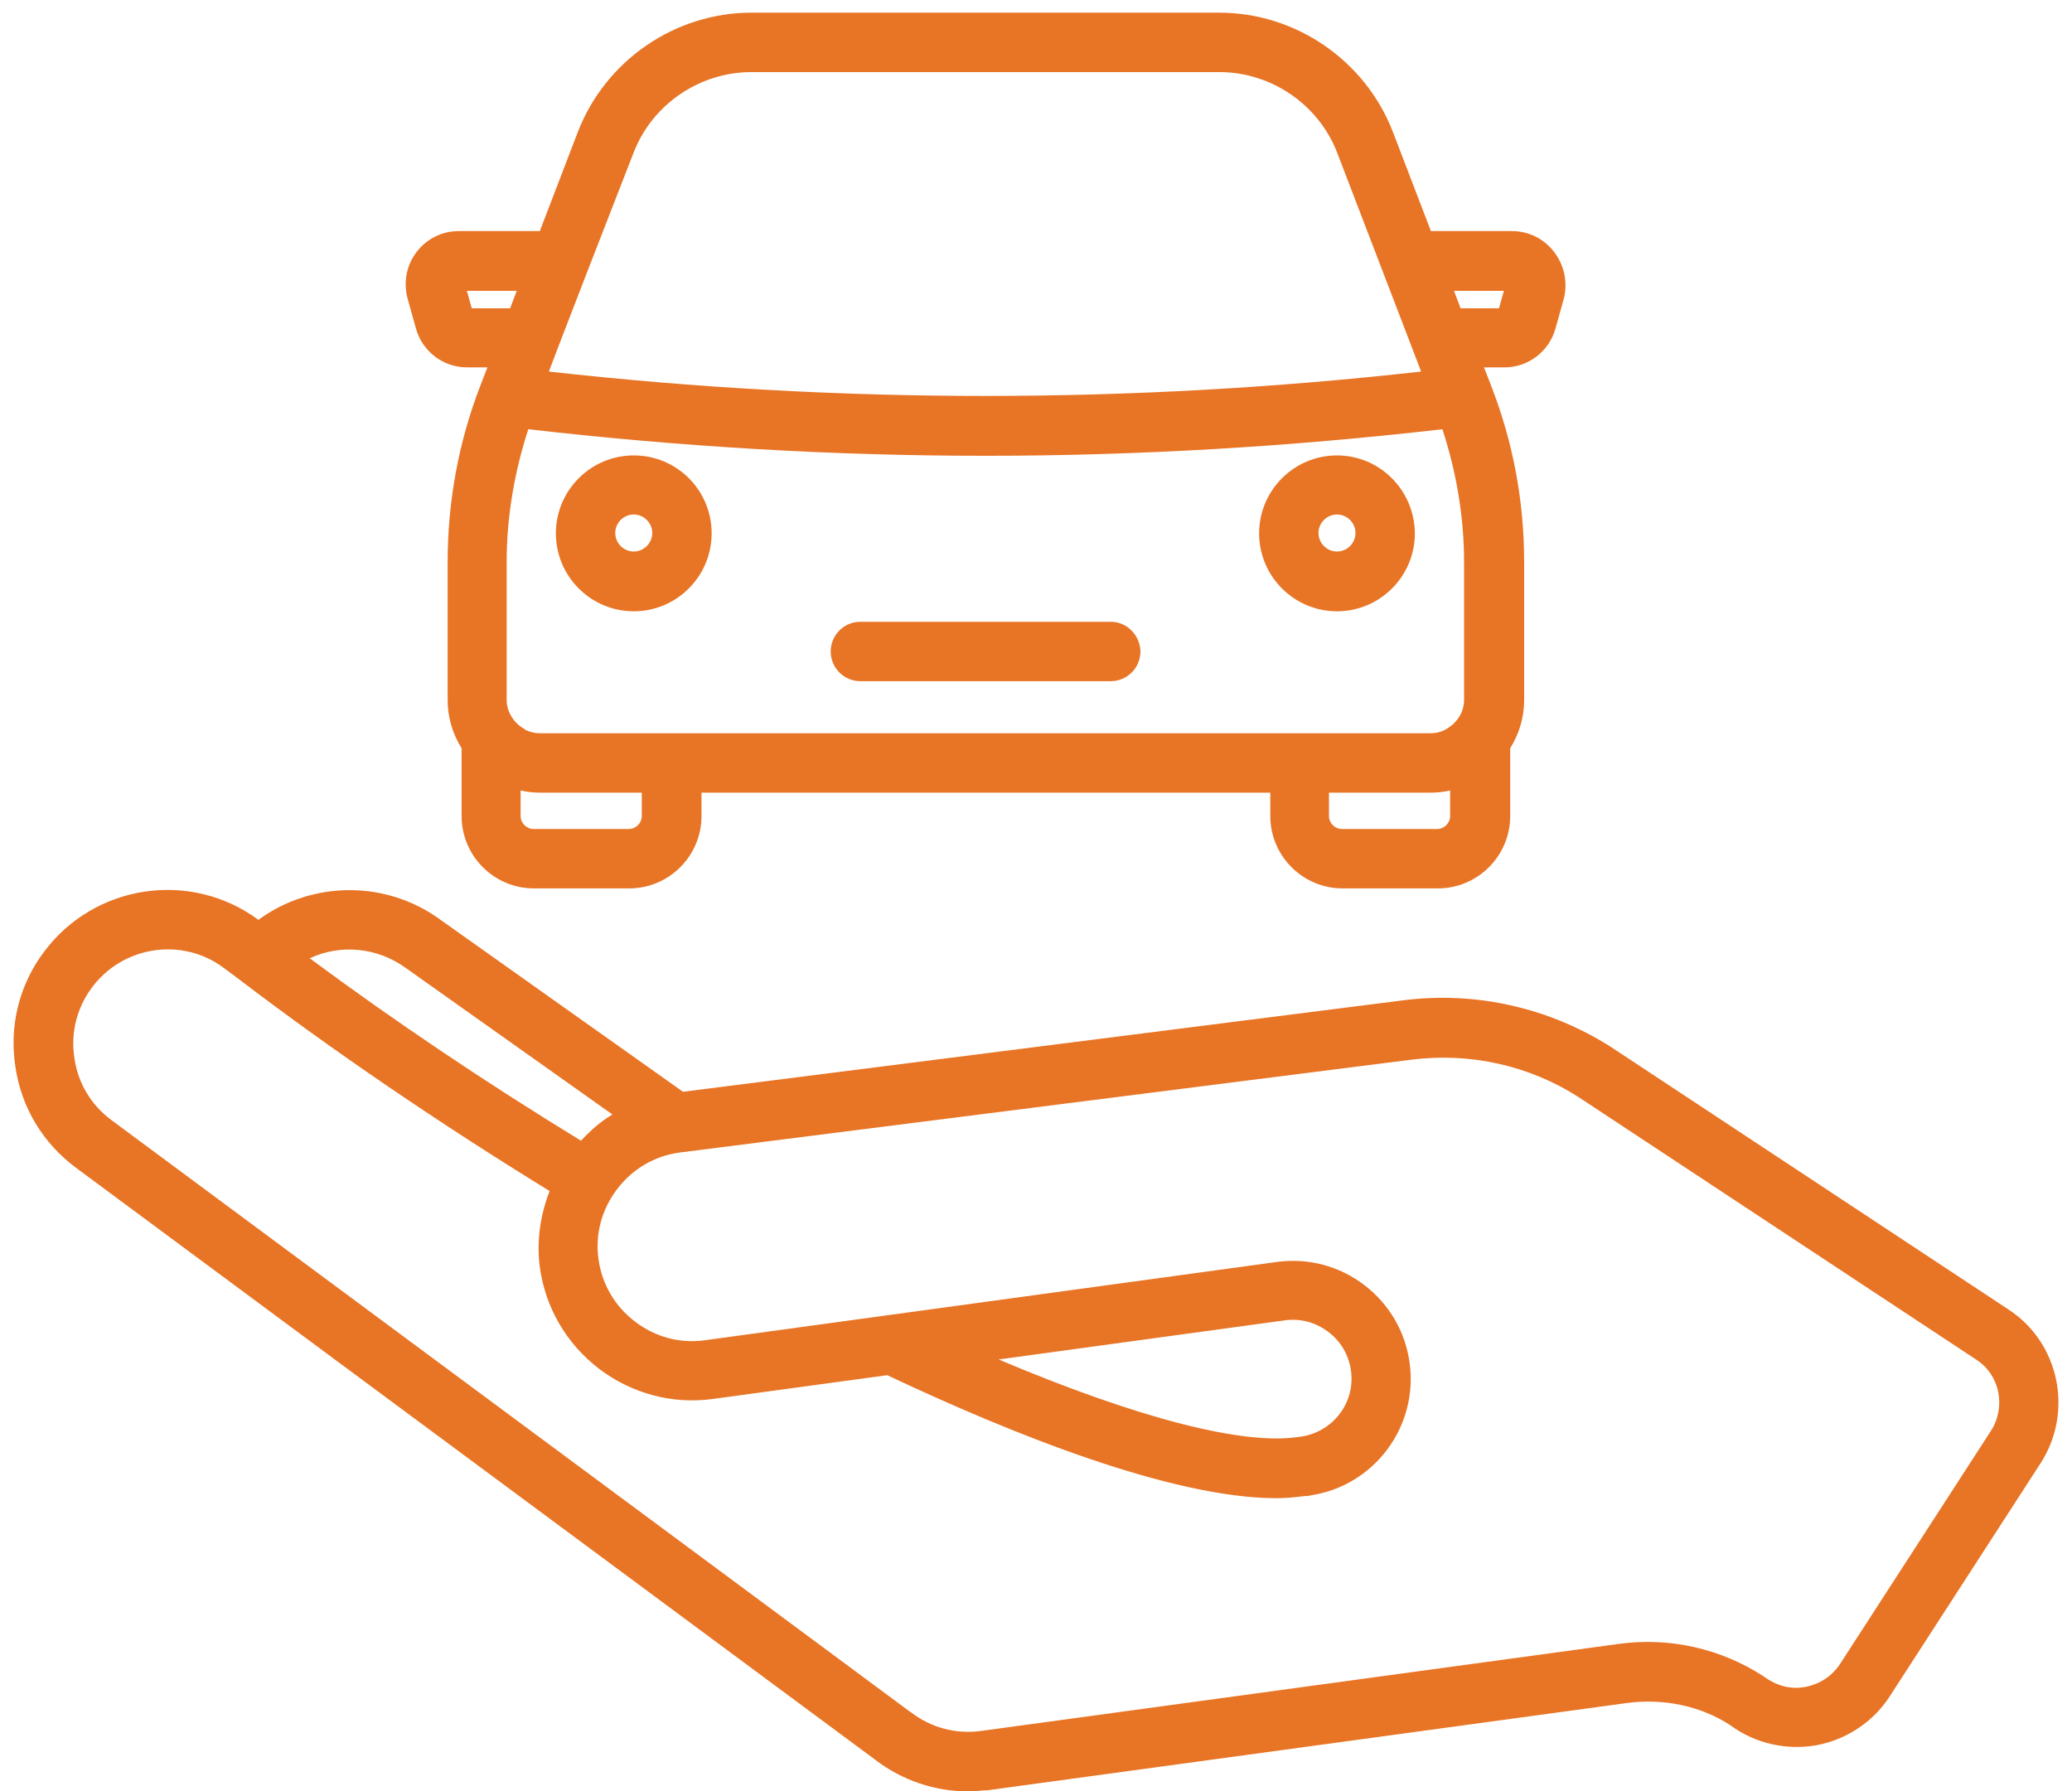
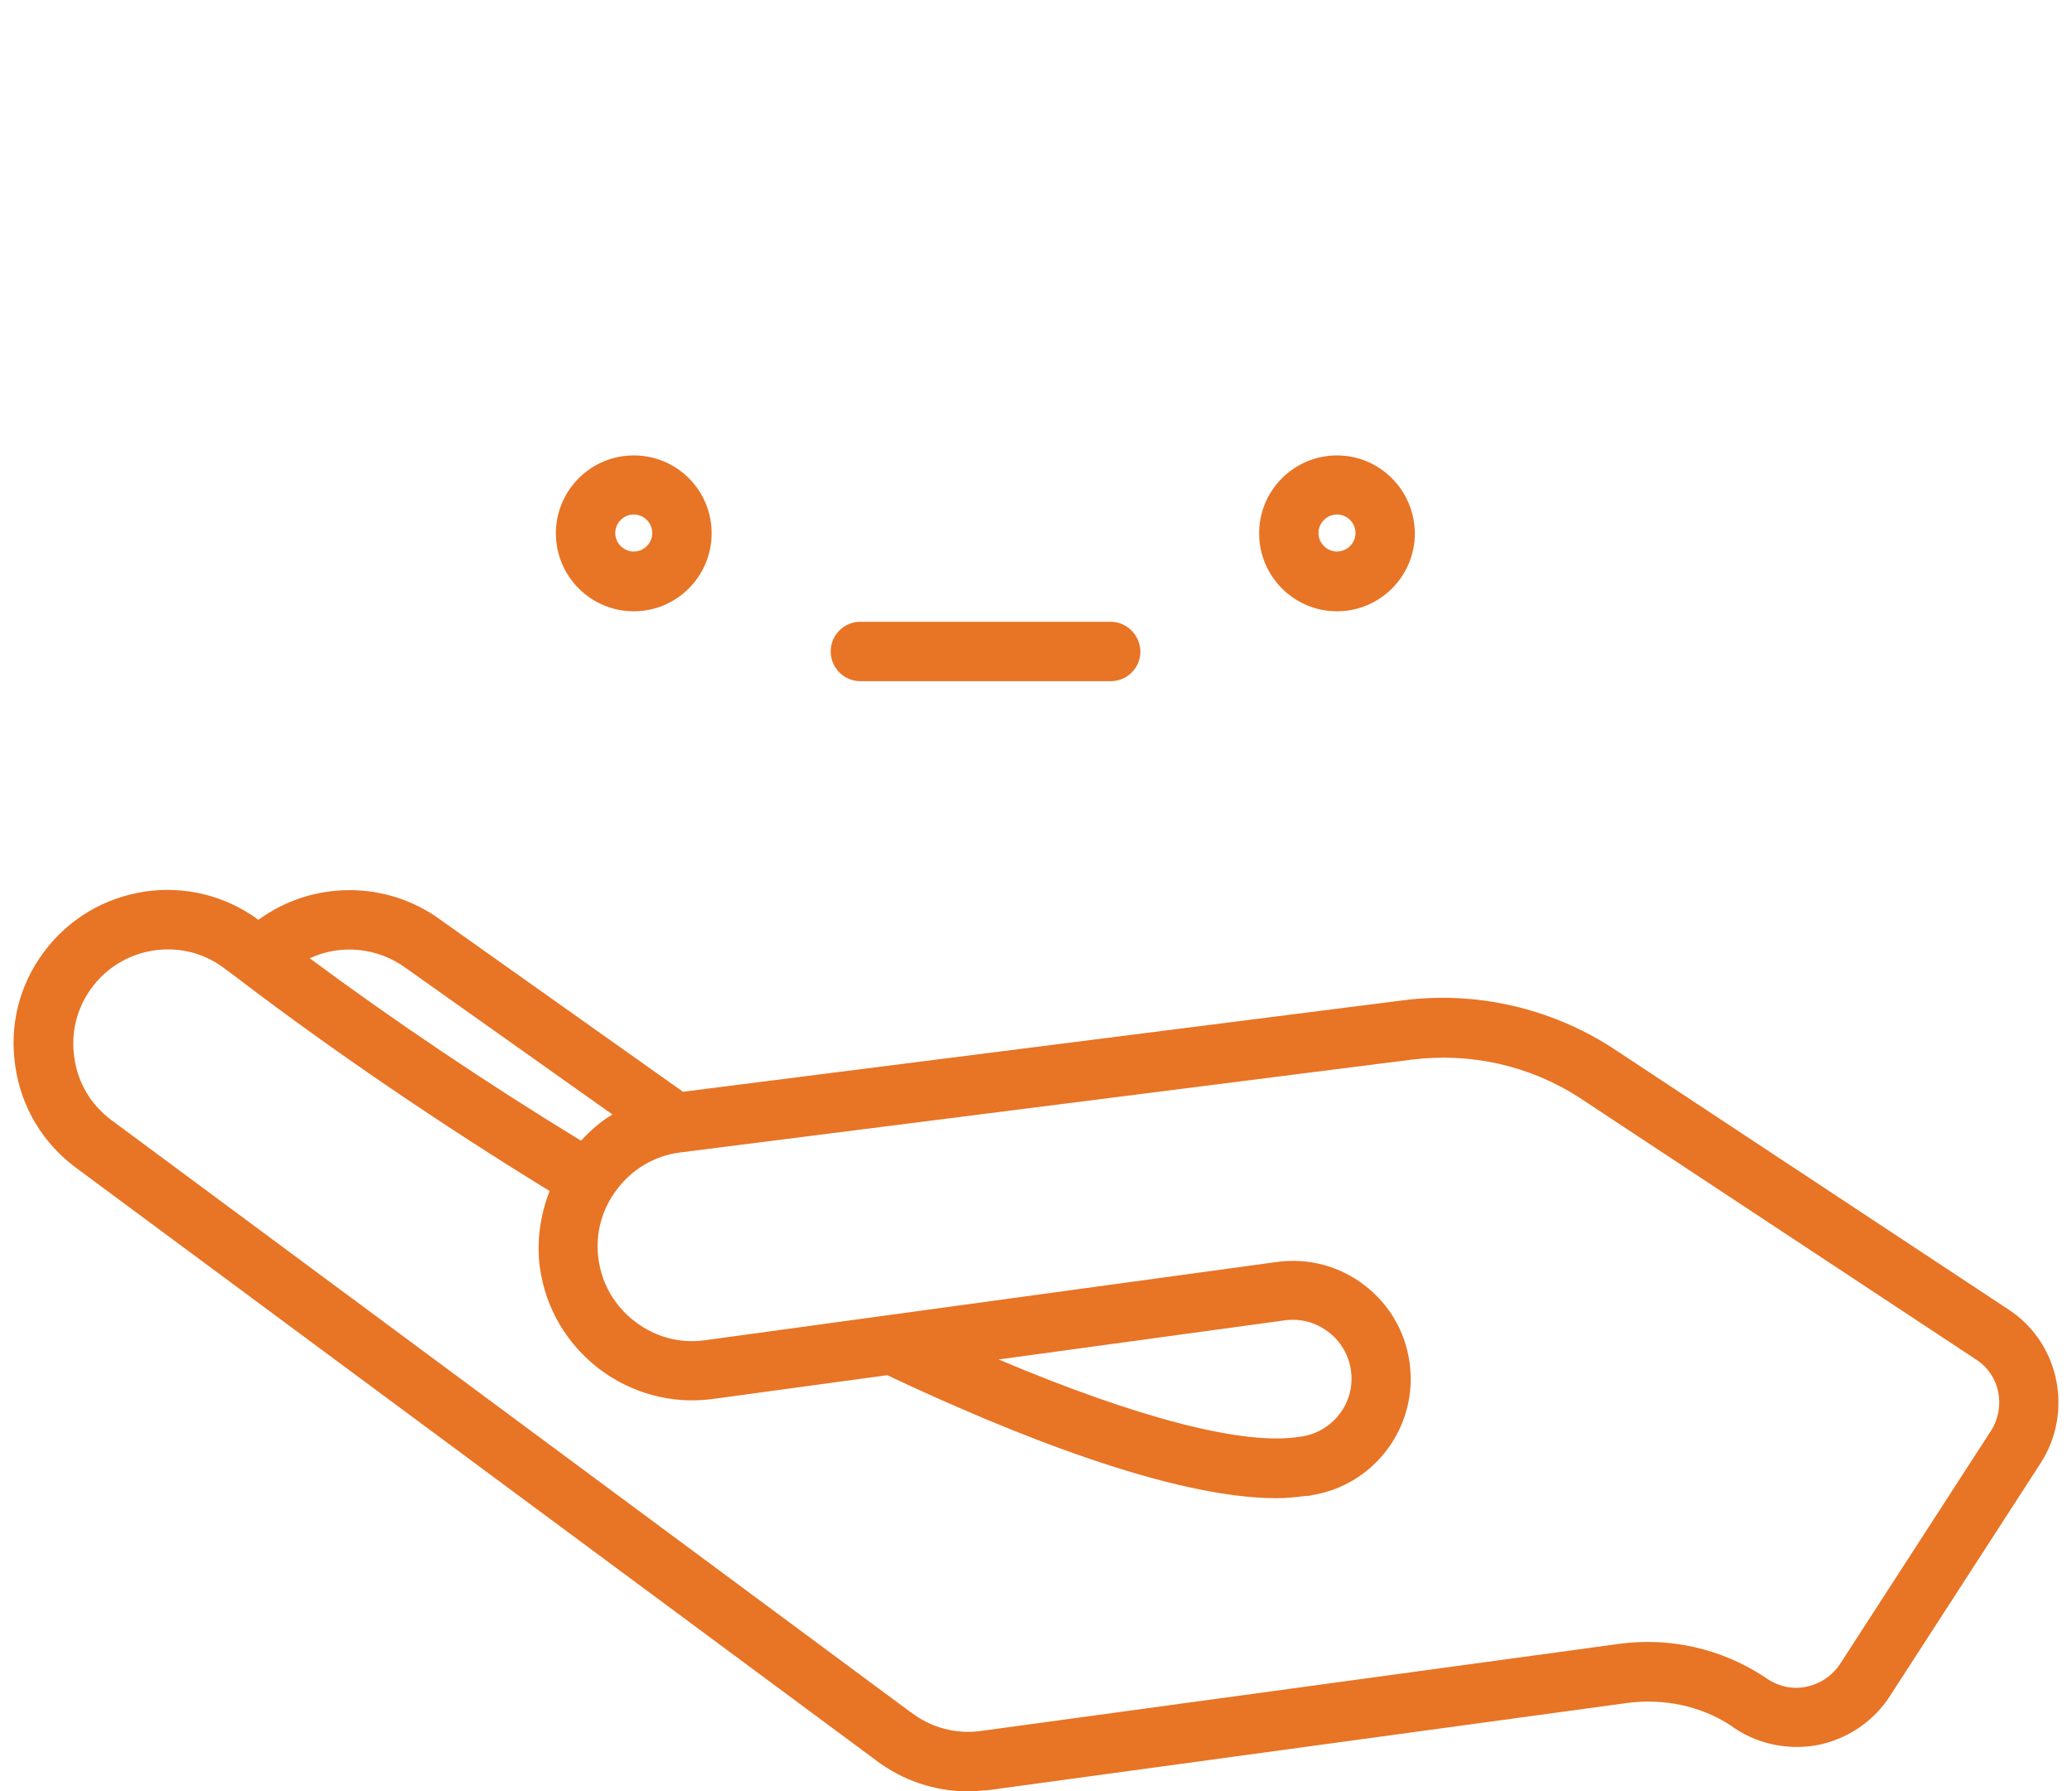
<svg xmlns="http://www.w3.org/2000/svg" width="96" height="83" viewBox="0 0 96 83" fill="none">
  <path d="M51.463 28.809H39.863C39.103 28.809 38.488 29.424 38.488 30.185C38.488 30.946 39.103 31.561 39.863 31.561H51.463C52.223 31.561 52.838 30.946 52.838 30.185C52.822 29.424 52.207 28.809 51.463 28.809Z" fill="#E87425" />
-   <path d="M72.008 11.678C71.539 11.063 70.827 10.707 70.051 10.707H66.297L64.534 6.108C63.256 2.805 60.037 0.587 56.494 0.587H34.815C31.272 0.587 28.053 2.805 26.775 6.108L25.011 10.707H21.258C20.481 10.707 19.77 11.063 19.3 11.678C18.831 12.293 18.686 13.071 18.88 13.815L19.268 15.208C19.559 16.276 20.53 17.021 21.63 17.021H22.584L22.245 17.895C21.242 20.502 20.74 23.255 20.74 26.056V32.435C20.74 33.261 20.983 34.022 21.387 34.67V37.811C21.387 39.657 22.892 41.162 24.736 41.162H29.153C30.997 41.162 32.502 39.657 32.502 37.811V36.726H58.856V37.811C58.856 39.657 60.36 41.162 62.204 41.162H66.621C68.465 41.162 69.97 39.657 69.97 37.811V34.67C70.374 34.022 70.617 33.261 70.617 32.435V26.056C70.617 23.255 70.115 20.518 69.096 17.895L68.757 17.021H69.711C70.811 17.021 71.782 16.276 72.073 15.208L72.461 13.815C72.639 13.071 72.478 12.293 72.008 11.678ZM29.347 7.096C30.204 4.845 32.404 3.34 34.815 3.34H56.494C58.904 3.34 61.104 4.845 61.962 7.096L65.844 17.215C52.433 18.721 38.86 18.721 25.432 17.215L25.836 16.147L27.211 12.585L29.347 7.096ZM66.928 33.828C66.734 33.925 66.508 33.973 66.281 33.973H60.198H31.094H25.011C24.785 33.973 24.574 33.925 24.364 33.828C24.332 33.812 24.316 33.795 24.299 33.779C24.138 33.682 23.976 33.569 23.846 33.407C23.62 33.132 23.474 32.808 23.474 32.435V26.056C23.474 23.951 23.83 21.879 24.477 19.887C31.515 20.697 38.584 21.118 45.654 21.118C52.724 21.118 59.794 20.697 66.831 19.887C67.478 21.879 67.834 23.951 67.834 26.056V32.435C67.834 32.808 67.689 33.148 67.462 33.407C67.333 33.569 67.171 33.682 67.009 33.779C66.977 33.795 66.961 33.812 66.928 33.828ZM21.857 14.285L21.63 13.475H23.943L23.636 14.285H21.857ZM29.735 37.811C29.735 38.135 29.46 38.41 29.137 38.41H24.72C24.396 38.41 24.121 38.135 24.121 37.811V36.629H24.138C24.429 36.694 24.72 36.726 25.027 36.726H29.735V37.811ZM67.187 37.811C67.187 38.135 66.912 38.41 66.589 38.41H62.172C61.849 38.41 61.574 38.135 61.574 37.811V36.726H66.281C66.589 36.726 66.88 36.694 67.171 36.629H67.187V37.811ZM69.452 14.285H67.673L67.365 13.475H69.679L69.452 14.285Z" fill="#E87425" />
  <path d="M29.363 21.101C27.373 21.101 25.755 22.72 25.755 24.712C25.755 26.703 27.373 28.323 29.363 28.323C31.353 28.323 32.971 26.703 32.971 24.712C32.971 22.704 31.353 21.101 29.363 21.101ZM29.363 25.554C28.894 25.554 28.506 25.165 28.506 24.696C28.506 24.226 28.894 23.838 29.363 23.838C29.832 23.838 30.221 24.226 30.221 24.696C30.221 25.165 29.832 25.554 29.363 25.554Z" fill="#E87425" />
  <path d="M61.946 21.101C59.956 21.101 58.338 22.72 58.338 24.712C58.338 26.703 59.956 28.323 61.946 28.323C63.936 28.323 65.553 26.703 65.553 24.712C65.537 22.704 63.92 21.101 61.946 21.101ZM61.946 25.554C61.477 25.554 61.088 25.165 61.088 24.696C61.088 24.226 61.477 23.838 61.946 23.838C62.415 23.838 62.803 24.226 62.803 24.696C62.803 25.165 62.415 25.554 61.946 25.554Z" fill="#E87425" />
  <path d="M93.056 60.672L74.645 48.513C71.798 46.699 68.401 45.922 65.052 46.343L31.644 50.585L20.433 42.635C17.893 40.757 14.447 40.806 11.972 42.619C8.817 40.288 4.352 40.968 2.022 44.125C0.89 45.647 0.421 47.525 0.712 49.419C0.987 51.314 1.99 52.965 3.511 54.099L40.542 81.527C40.542 81.527 40.559 81.527 40.559 81.543C41.82 82.498 43.309 83 44.862 83C45.121 83 45.38 82.968 45.654 82.951C45.719 82.951 45.784 82.951 45.849 82.935L75.39 78.904C77.088 78.677 78.82 79.049 80.178 79.94C81.311 80.782 82.767 81.106 84.158 80.863C85.549 80.604 86.795 79.778 87.556 78.596L94.544 67.796C96.081 65.416 95.418 62.211 93.056 60.672ZM18.831 44.87L28.376 51.638C27.826 51.962 27.357 52.382 26.92 52.852C22.488 50.148 18.217 47.266 14.35 44.4C15.774 43.736 17.489 43.882 18.831 44.87ZM92.247 66.291L85.258 77.09C84.886 77.657 84.32 78.029 83.657 78.159C82.993 78.288 82.33 78.126 81.715 77.673C79.725 76.378 77.347 75.844 75.001 76.167L45.46 80.199C44.296 80.361 43.131 80.053 42.192 79.325H42.176C42.176 79.325 42.176 79.325 42.16 79.308L5.161 51.897C4.223 51.2 3.608 50.181 3.446 49.015C3.268 47.849 3.559 46.699 4.255 45.76C5.695 43.817 8.445 43.413 10.354 44.837C10.597 45.016 10.856 45.21 11.098 45.388C11.098 45.388 11.114 45.388 11.114 45.404C15.434 48.691 20.352 52.042 25.464 55.184C25.044 56.268 24.85 57.467 25.011 58.713C25.27 60.591 26.241 62.259 27.762 63.425C29.282 64.574 31.159 65.076 33.036 64.817L41.108 63.716C46.868 66.436 54.294 69.416 59.147 69.416C59.6 69.416 60.037 69.367 60.441 69.318C60.506 69.318 60.571 69.318 60.635 69.302H60.652C60.668 69.302 60.668 69.302 60.684 69.302C60.7 69.302 60.7 69.286 60.716 69.286C63.661 68.849 65.715 66.113 65.311 63.15C65.117 61.709 64.373 60.429 63.208 59.539C62.043 58.648 60.603 58.276 59.163 58.47L32.664 62.097C31.499 62.259 30.366 61.952 29.428 61.239C28.49 60.527 27.891 59.507 27.729 58.341C27.567 57.191 27.875 56.042 28.587 55.103C29.299 54.163 30.318 53.564 31.466 53.403L65.408 49.096C68.126 48.756 70.876 49.371 73.157 50.844L91.552 62.988C92.652 63.684 92.959 65.174 92.247 66.291ZM59.535 61.174C60.263 61.077 60.959 61.271 61.541 61.709C62.124 62.146 62.496 62.793 62.593 63.506C62.803 64.995 61.752 66.355 60.263 66.566H60.247H60.231C57.659 67.003 52.66 65.692 46.269 62.988L59.535 61.174Z" fill="#E87425" />
</svg>